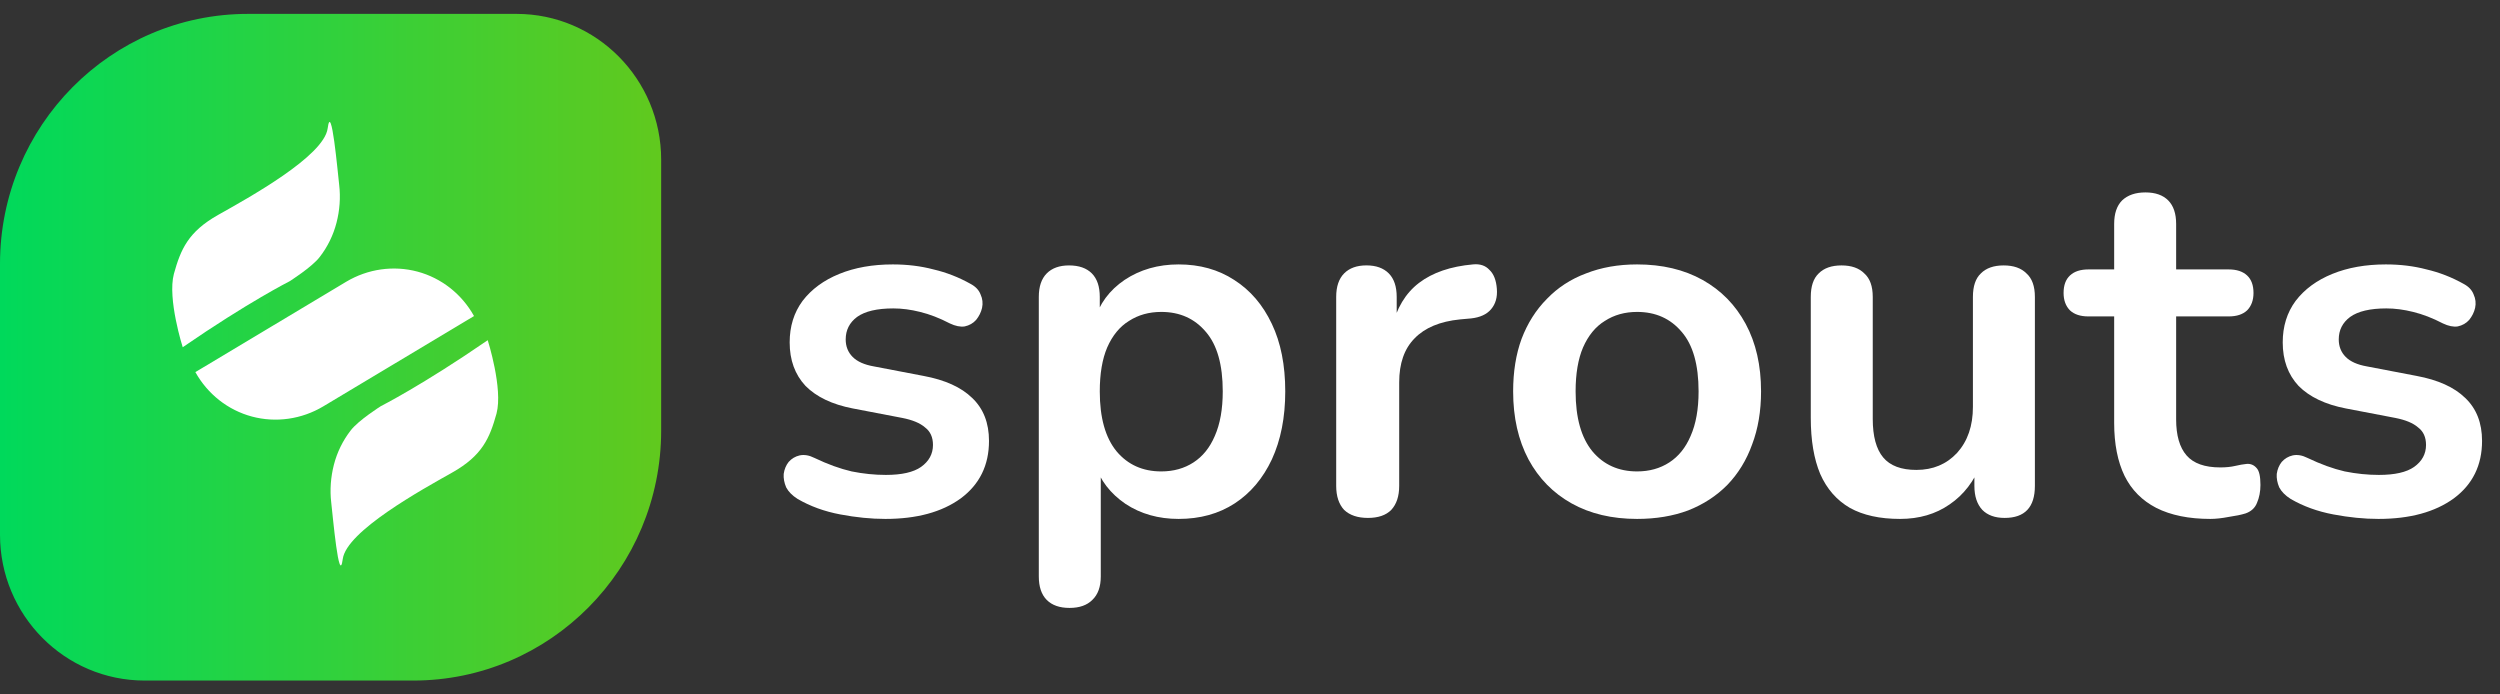
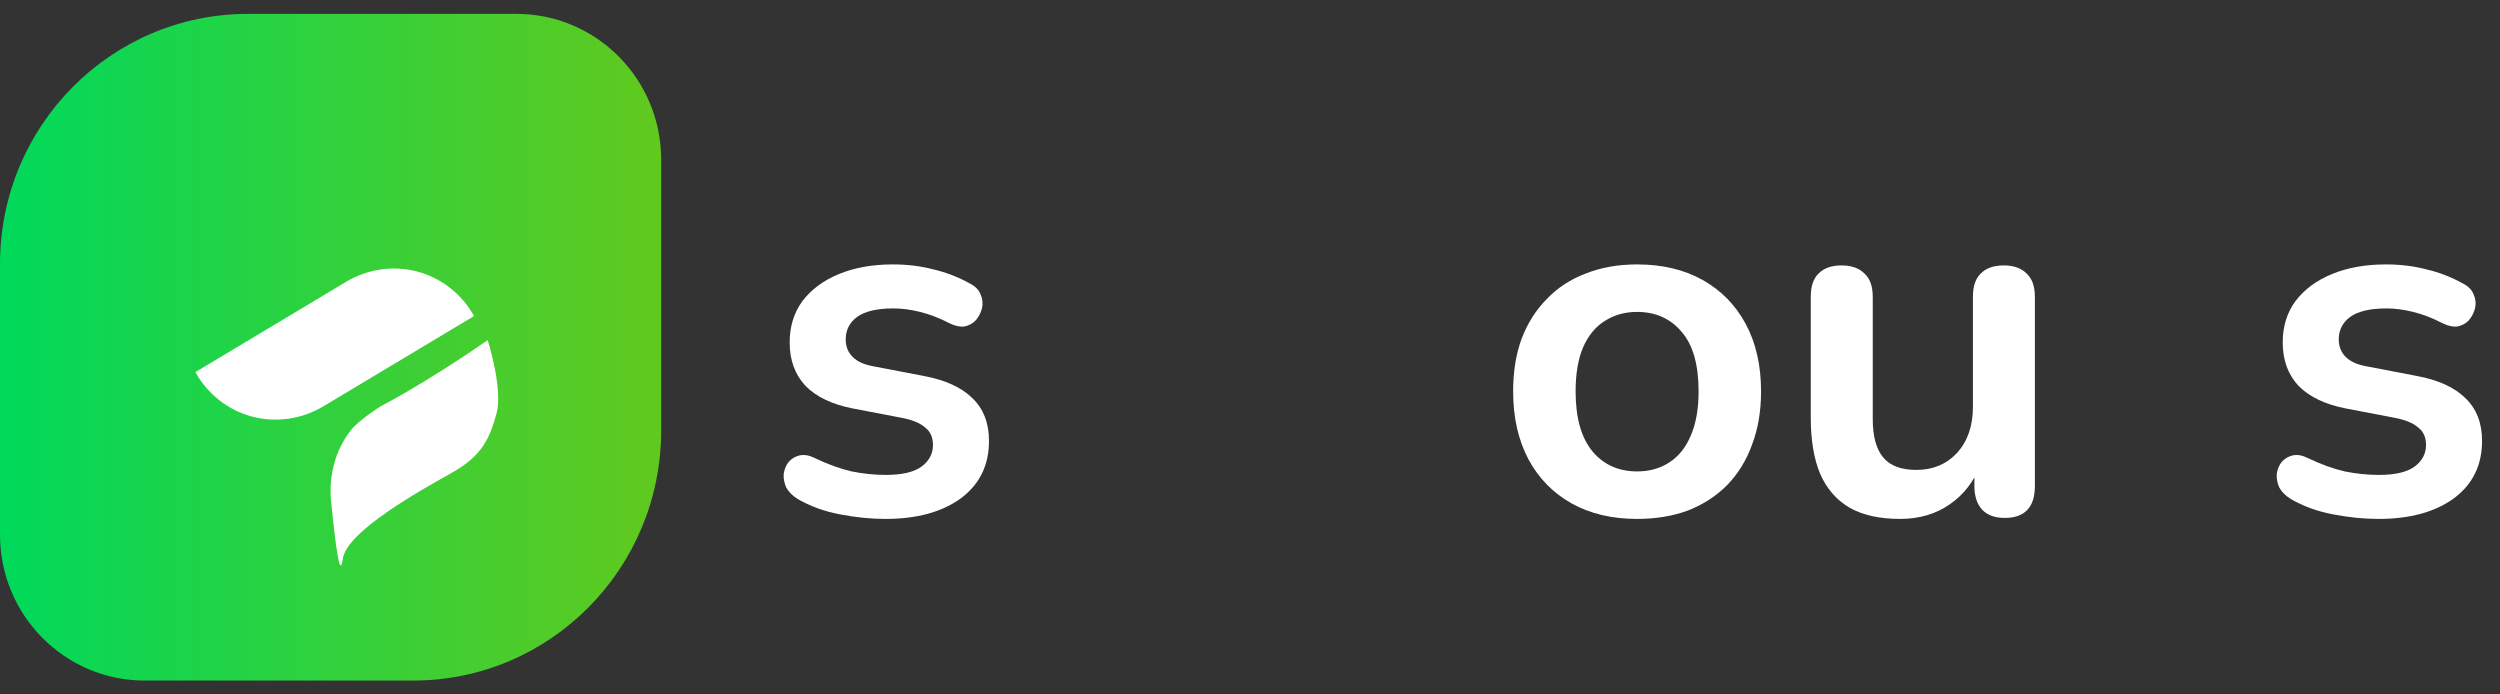
<svg xmlns="http://www.w3.org/2000/svg" width="90" height="25" viewBox="0 0 90 25" fill="none">
  <rect x="0" y="0" width="90" height="25" fill="#333333" stroke="none" />
  <g id="Frame" clipPath="url(#clip0_1462_2772)">
    <path id="Vector" d="M14.876 24.5H5.207C2.331 24.5 0 22.149 0 19.25V9.5C0 4.529 3.996 0.5 8.926 0.5H18.595C21.471 0.5 23.802 2.851 23.802 5.75V15.5C23.802 20.471 19.805 24.5 14.876 24.5Z" fill="url(#paint0_linear_1462_2772)" />
    <path id="Vector_2" d="M31.873 18.681C31.361 18.681 30.82 18.627 30.248 18.519C29.677 18.411 29.166 18.225 28.713 17.961C28.523 17.841 28.386 17.703 28.303 17.547C28.231 17.379 28.202 17.217 28.213 17.061C28.237 16.893 28.297 16.749 28.392 16.629C28.499 16.509 28.63 16.431 28.785 16.395C28.951 16.359 29.13 16.389 29.32 16.485C29.796 16.713 30.243 16.875 30.659 16.971C31.076 17.055 31.486 17.097 31.891 17.097C32.462 17.097 32.885 17.001 33.158 16.809C33.444 16.605 33.587 16.341 33.587 16.017C33.587 15.741 33.492 15.531 33.301 15.387C33.123 15.231 32.849 15.117 32.48 15.045L30.695 14.703C29.957 14.559 29.392 14.289 28.999 13.893C28.618 13.485 28.428 12.963 28.428 12.327C28.428 11.751 28.582 11.253 28.892 10.833C29.213 10.413 29.654 10.089 30.213 9.861C30.772 9.633 31.415 9.519 32.141 9.519C32.664 9.519 33.152 9.579 33.605 9.699C34.069 9.807 34.515 9.981 34.943 10.221C35.122 10.317 35.241 10.443 35.3 10.599C35.372 10.755 35.39 10.917 35.354 11.085C35.318 11.241 35.247 11.385 35.14 11.517C35.033 11.637 34.896 11.715 34.729 11.751C34.575 11.775 34.396 11.739 34.194 11.643C33.825 11.451 33.468 11.313 33.123 11.229C32.789 11.145 32.468 11.103 32.159 11.103C31.576 11.103 31.141 11.205 30.855 11.409C30.582 11.613 30.445 11.883 30.445 12.219C30.445 12.471 30.528 12.681 30.695 12.849C30.861 13.017 31.117 13.131 31.462 13.191L33.248 13.533C34.021 13.677 34.604 13.941 34.997 14.325C35.402 14.709 35.604 15.225 35.604 15.873C35.604 16.749 35.265 17.439 34.586 17.943C33.908 18.435 33.004 18.681 31.873 18.681Z" fill="white" />
-     <path id="Vector_3" d="M38.503 21.885C38.146 21.885 37.873 21.789 37.682 21.597C37.492 21.405 37.397 21.123 37.397 20.751V10.689C37.397 10.317 37.492 10.035 37.682 9.843C37.873 9.651 38.14 9.555 38.485 9.555C38.842 9.555 39.116 9.651 39.307 9.843C39.497 10.035 39.592 10.317 39.592 10.689V12.093L39.396 11.553C39.574 10.941 39.937 10.449 40.485 10.077C41.044 9.705 41.693 9.519 42.431 9.519C43.192 9.519 43.859 9.705 44.43 10.077C45.013 10.449 45.465 10.977 45.787 11.661C46.108 12.333 46.269 13.143 46.269 14.091C46.269 15.027 46.108 15.843 45.787 16.539C45.465 17.223 45.019 17.751 44.448 18.123C43.877 18.495 43.204 18.681 42.431 18.681C41.705 18.681 41.068 18.501 40.52 18.141C39.973 17.769 39.604 17.289 39.414 16.701H39.628V20.751C39.628 21.123 39.527 21.405 39.324 21.597C39.134 21.789 38.86 21.885 38.503 21.885ZM41.806 16.971C42.246 16.971 42.633 16.863 42.966 16.647C43.299 16.431 43.555 16.113 43.734 15.693C43.924 15.261 44.019 14.727 44.019 14.091C44.019 13.131 43.817 12.417 43.412 11.949C43.008 11.469 42.472 11.229 41.806 11.229C41.365 11.229 40.979 11.337 40.645 11.553C40.312 11.757 40.05 12.075 39.86 12.507C39.681 12.927 39.592 13.455 39.592 14.091C39.592 15.039 39.794 15.759 40.199 16.251C40.604 16.731 41.139 16.971 41.806 16.971Z" fill="white" />
-     <path id="Vector_4" d="M49.246 18.645C48.877 18.645 48.591 18.549 48.389 18.357C48.199 18.152 48.103 17.864 48.103 17.492V10.688C48.103 10.316 48.199 10.034 48.389 9.842C48.58 9.65 48.847 9.554 49.192 9.554C49.538 9.554 49.805 9.65 49.996 9.842C50.186 10.034 50.281 10.316 50.281 10.688V11.822H50.103C50.27 11.102 50.597 10.556 51.085 10.184C51.573 9.812 52.221 9.59 53.031 9.518C53.28 9.494 53.477 9.56 53.62 9.716C53.774 9.86 53.864 10.088 53.887 10.4C53.911 10.7 53.84 10.947 53.673 11.139C53.518 11.319 53.28 11.427 52.959 11.463L52.566 11.498C51.84 11.57 51.293 11.799 50.924 12.182C50.555 12.555 50.371 13.082 50.371 13.767V17.492C50.371 17.864 50.275 18.152 50.085 18.357C49.895 18.549 49.615 18.645 49.246 18.645Z" fill="white" />
    <path id="Vector_5" d="M58.935 18.681C58.031 18.681 57.245 18.495 56.579 18.123C55.913 17.751 55.395 17.223 55.026 16.539C54.657 15.843 54.473 15.027 54.473 14.091C54.473 13.383 54.574 12.753 54.776 12.201C54.99 11.637 55.294 11.157 55.687 10.761C56.079 10.353 56.549 10.047 57.097 9.843C57.644 9.627 58.257 9.519 58.935 9.519C59.84 9.519 60.625 9.705 61.292 10.077C61.958 10.449 62.476 10.977 62.845 11.661C63.214 12.345 63.398 13.155 63.398 14.091C63.398 14.799 63.291 15.435 63.077 15.999C62.875 16.563 62.577 17.049 62.184 17.457C61.792 17.853 61.322 18.159 60.774 18.375C60.227 18.579 59.614 18.681 58.935 18.681ZM58.935 16.971C59.376 16.971 59.763 16.863 60.096 16.647C60.429 16.431 60.685 16.113 60.863 15.693C61.054 15.261 61.149 14.727 61.149 14.091C61.149 13.131 60.947 12.417 60.542 11.949C60.138 11.469 59.602 11.229 58.935 11.229C58.495 11.229 58.108 11.337 57.775 11.553C57.442 11.757 57.18 12.075 56.99 12.507C56.811 12.927 56.722 13.455 56.722 14.091C56.722 15.039 56.924 15.759 57.329 16.251C57.733 16.731 58.269 16.971 58.935 16.971Z" fill="white" />
    <path id="Vector_6" d="M68.401 18.681C67.675 18.681 67.074 18.549 66.598 18.285C66.122 18.009 65.765 17.601 65.527 17.061C65.301 16.521 65.188 15.849 65.188 15.045V10.689C65.188 10.305 65.283 10.023 65.473 9.843C65.663 9.651 65.937 9.555 66.294 9.555C66.651 9.555 66.925 9.651 67.115 9.843C67.318 10.023 67.419 10.305 67.419 10.689V15.081C67.419 15.705 67.544 16.167 67.794 16.467C68.044 16.767 68.442 16.917 68.99 16.917C69.585 16.917 70.073 16.713 70.454 16.305C70.834 15.885 71.025 15.333 71.025 14.649V10.689C71.025 10.305 71.12 10.023 71.311 9.843C71.501 9.651 71.775 9.555 72.132 9.555C72.489 9.555 72.762 9.651 72.953 9.843C73.155 10.023 73.256 10.305 73.256 10.689V17.493C73.256 18.261 72.893 18.645 72.167 18.645C71.822 18.645 71.554 18.549 71.364 18.357C71.174 18.153 71.078 17.865 71.078 17.493V16.125L71.328 16.665C71.078 17.313 70.698 17.811 70.186 18.159C69.686 18.507 69.091 18.681 68.401 18.681Z" fill="white" />
-     <path id="Vector_7" d="M79.573 18.681C78.8 18.681 78.151 18.549 77.627 18.285C77.116 18.021 76.735 17.637 76.485 17.133C76.235 16.617 76.11 15.981 76.11 15.225V11.391H75.182C74.896 11.391 74.676 11.319 74.521 11.175C74.366 11.019 74.289 10.809 74.289 10.545C74.289 10.269 74.366 10.059 74.521 9.915C74.676 9.771 74.896 9.699 75.182 9.699H76.11V8.061C76.11 7.689 76.205 7.407 76.396 7.215C76.598 7.023 76.878 6.927 77.235 6.927C77.592 6.927 77.865 7.023 78.056 7.215C78.246 7.407 78.341 7.689 78.341 8.061V9.699H80.234C80.519 9.699 80.739 9.771 80.894 9.915C81.049 10.059 81.126 10.269 81.126 10.545C81.126 10.809 81.049 11.019 80.894 11.175C80.739 11.319 80.519 11.391 80.234 11.391H78.341V15.099C78.341 15.675 78.466 16.107 78.716 16.395C78.966 16.683 79.371 16.827 79.93 16.827C80.132 16.827 80.311 16.809 80.466 16.773C80.62 16.737 80.757 16.713 80.876 16.701C81.019 16.689 81.138 16.737 81.233 16.845C81.329 16.941 81.376 17.145 81.376 17.457C81.376 17.697 81.334 17.913 81.251 18.105C81.18 18.285 81.043 18.411 80.841 18.483C80.686 18.531 80.484 18.573 80.234 18.609C79.984 18.657 79.763 18.681 79.573 18.681Z" fill="white" />
    <path id="Vector_8" d="M85.623 18.681C85.111 18.681 84.57 18.627 83.999 18.519C83.427 18.411 82.916 18.225 82.463 17.961C82.273 17.841 82.136 17.703 82.053 17.547C81.981 17.379 81.952 17.217 81.963 17.061C81.987 16.893 82.047 16.749 82.142 16.629C82.249 16.509 82.38 16.431 82.535 16.395C82.701 16.359 82.88 16.389 83.07 16.485C83.546 16.713 83.993 16.875 84.409 16.971C84.826 17.055 85.236 17.097 85.641 17.097C86.212 17.097 86.635 17.001 86.908 16.809C87.194 16.605 87.337 16.341 87.337 16.017C87.337 15.741 87.242 15.531 87.051 15.387C86.873 15.231 86.599 15.117 86.23 15.045L84.445 14.703C83.707 14.559 83.142 14.289 82.749 13.893C82.368 13.485 82.178 12.963 82.178 12.327C82.178 11.751 82.332 11.253 82.642 10.833C82.963 10.413 83.403 10.089 83.963 9.861C84.522 9.633 85.165 9.519 85.891 9.519C86.414 9.519 86.902 9.579 87.355 9.699C87.819 9.807 88.265 9.981 88.693 10.221C88.872 10.317 88.991 10.443 89.05 10.599C89.122 10.755 89.14 10.917 89.104 11.085C89.068 11.241 88.997 11.385 88.89 11.517C88.783 11.637 88.646 11.715 88.479 11.751C88.325 11.775 88.146 11.739 87.944 11.643C87.575 11.451 87.218 11.313 86.873 11.229C86.539 11.145 86.218 11.103 85.909 11.103C85.326 11.103 84.891 11.205 84.606 11.409C84.332 11.613 84.195 11.883 84.195 12.219C84.195 12.471 84.278 12.681 84.445 12.849C84.611 13.017 84.867 13.131 85.212 13.191L86.998 13.533C87.771 13.677 88.354 13.941 88.747 14.325C89.152 14.709 89.354 15.225 89.354 15.873C89.354 16.749 89.015 17.439 88.336 17.943C87.658 18.435 86.754 18.681 85.623 18.681Z" fill="white" />
-     <path id="Vector_9" d="M7.856 7.735C8.935 7.127 11.664 5.627 11.796 4.621C11.929 3.614 12.158 6.206 12.211 6.66C12.264 7.113 12.229 7.575 12.114 8.02C11.999 8.464 11.796 8.882 11.514 9.246C11.241 9.611 10.423 10.127 10.423 10.127C10.423 10.127 8.935 10.877 6.578 12.5C6.578 12.5 6.022 10.758 6.26 9.86C6.507 8.971 6.777 8.343 7.856 7.735Z" fill="white" />
    <path id="Vector_10" d="M7.033 13.396L12.463 10.143C13.239 9.68 14.165 9.547 15.029 9.778C15.893 10.009 16.624 10.587 17.065 11.378L11.635 14.631C10.859 15.094 9.933 15.227 9.07 14.996C8.206 14.765 7.474 14.187 7.033 13.396Z" fill="white" />
    <path id="Vector_11" d="M16.279 17.012C15.2 17.62 12.471 19.12 12.339 20.126C12.207 21.132 11.977 18.541 11.924 18.087C11.871 17.634 11.907 17.172 12.021 16.727C12.136 16.283 12.339 15.865 12.621 15.501C12.894 15.136 13.713 14.62 13.713 14.62C13.713 14.62 15.2 13.87 17.558 12.247C17.558 12.247 18.113 13.989 17.875 14.887C17.628 15.776 17.359 16.404 16.279 17.012Z" fill="white" />
  </g>
  <defs>
    <linearGradient id="paint0_linear_1462_2772" x1="-0.003" y1="12.5" x2="23.805" y2="12.5" gradientUnits="userSpaceOnUse">
      <stop offset="0.002" stop-color="#00D95B" />
      <stop offset="1" stop-color="#61C91E" />
    </linearGradient>
    <clipPath id="clip0_1462_2772">
-       <rect width="90" height="24" fill="white" transform="translate(0 0.5)" />
-     </clipPath>
+       </clipPath>
  </defs>
</svg>